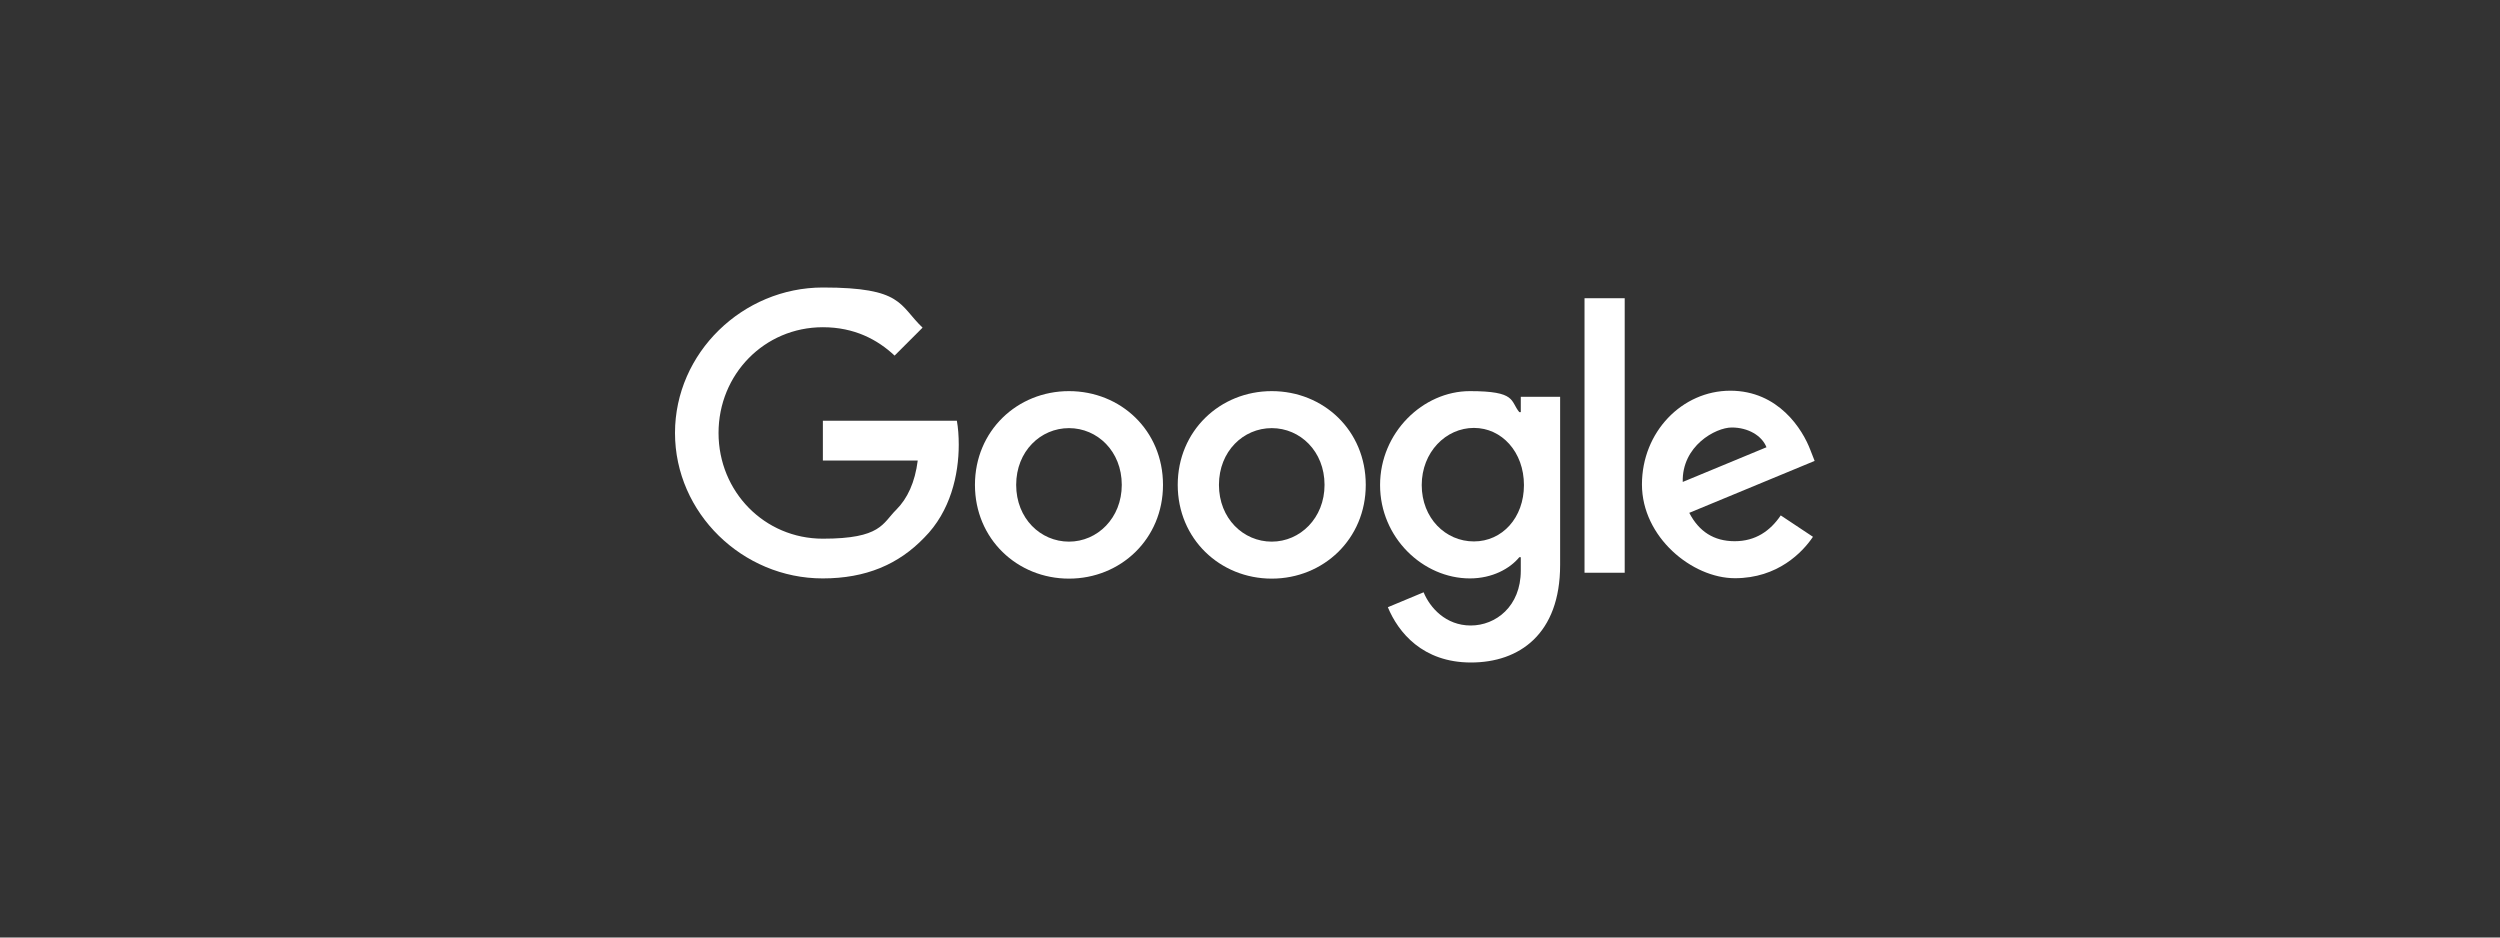
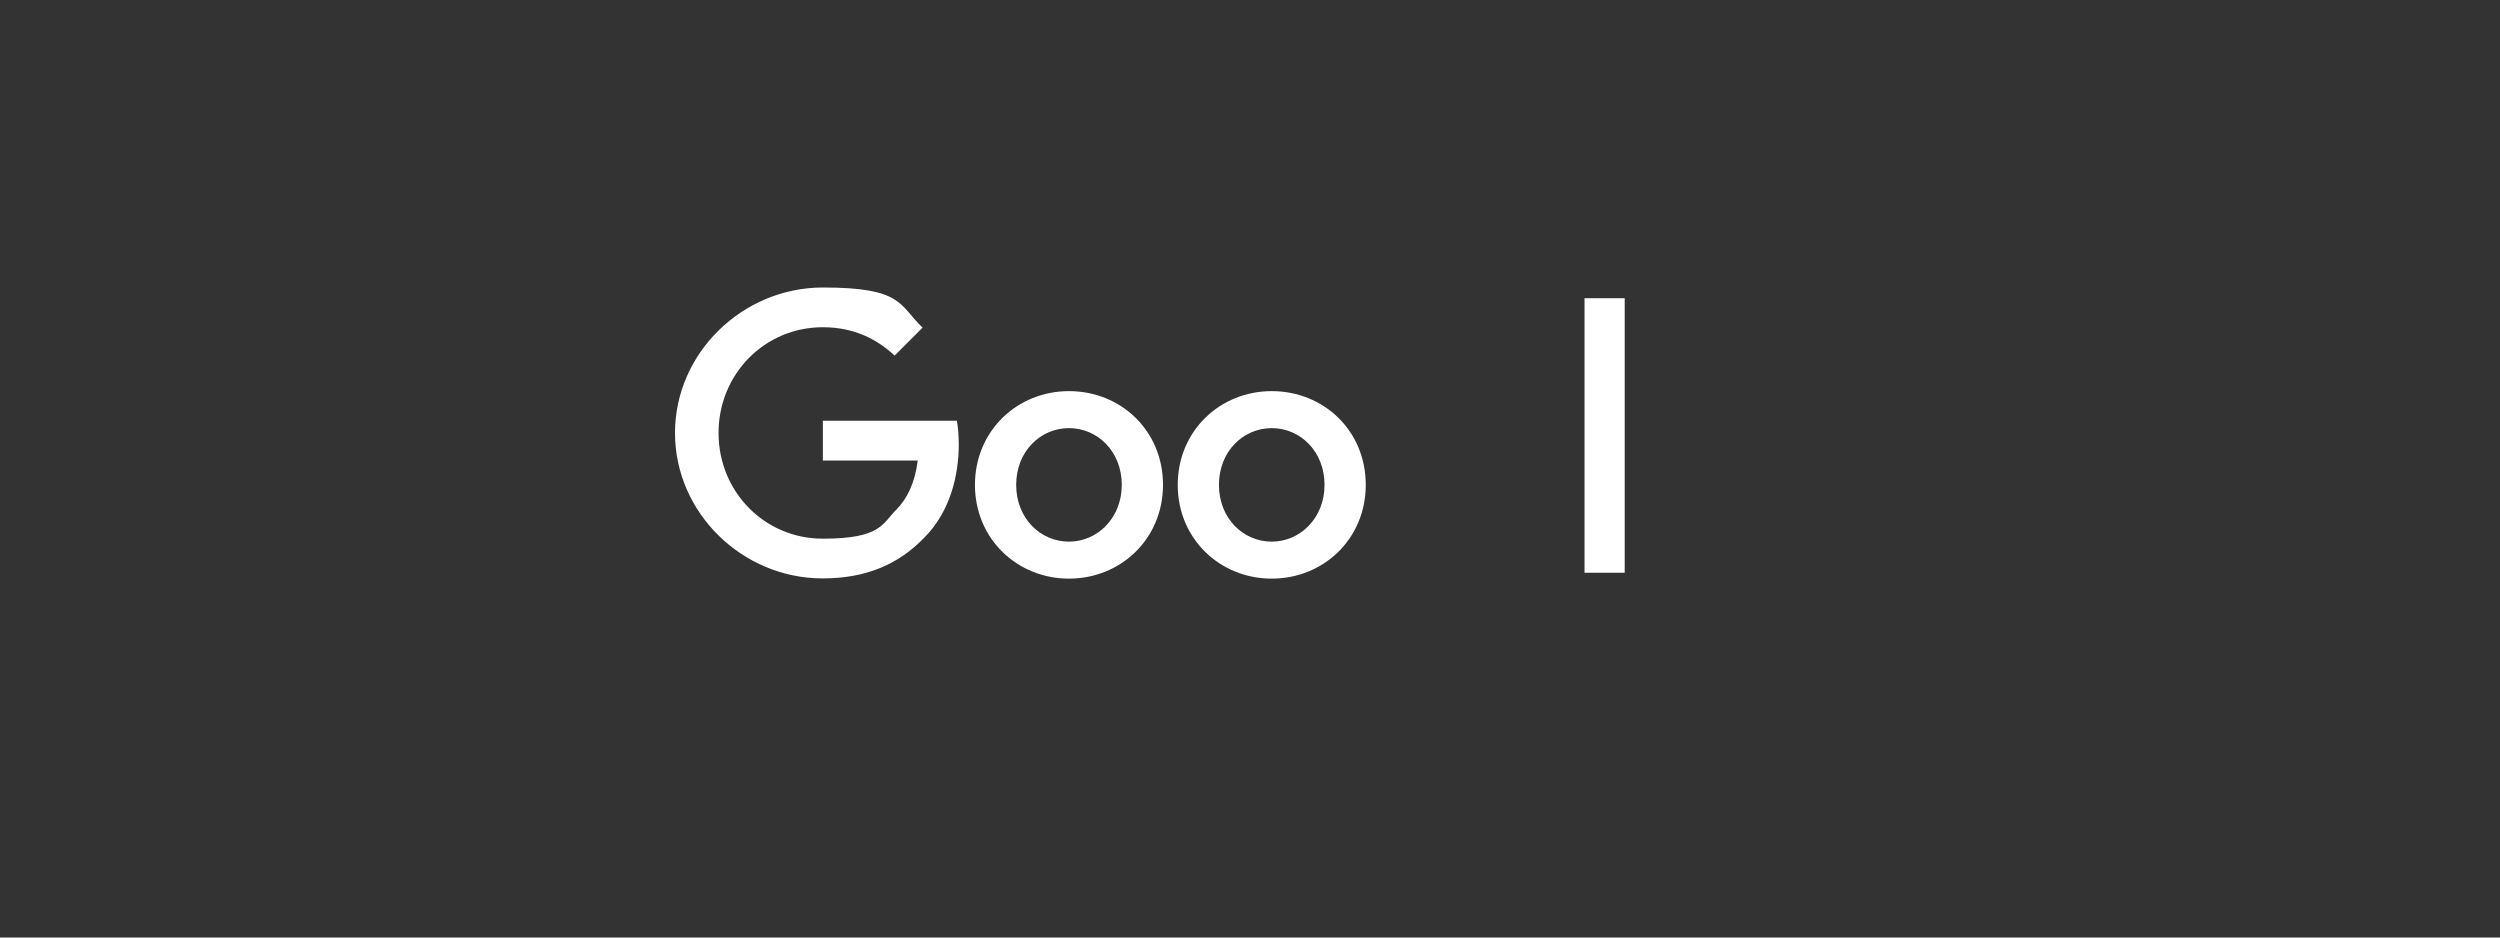
<svg xmlns="http://www.w3.org/2000/svg" width="200" height="75" viewBox="0 0 200 75" fill="none">
  <rect x="0" y="0" width="200" height="75" fill="#333333" stroke="none" />
  <path d="M93.04 38.79C93.04 43.112 89.657 46.29 85.518 46.29C81.378 46.29 77.996 43.112 77.996 38.79C77.996 34.469 81.378 31.29 85.518 31.29C89.657 31.29 93.04 34.435 93.04 38.79ZM89.742 38.79C89.742 36.1 87.79 34.25 85.518 34.25C83.246 34.25 81.294 36.1 81.294 38.79C81.294 41.481 83.246 43.331 85.518 43.331C87.79 43.331 89.742 41.447 89.742 38.79Z" fill="white" />
  <path d="M109.261 38.79C109.261 43.112 105.879 46.29 101.74 46.29C97.6 46.29 94.218 43.112 94.218 38.79C94.218 34.469 97.6 31.29 101.74 31.29C105.879 31.29 109.261 34.435 109.261 38.79ZM105.963 38.79C105.963 36.1 104.011 34.25 101.74 34.25C99.468 34.25 97.516 36.1 97.516 38.79C97.516 41.481 99.468 43.331 101.74 43.331C104.011 43.331 105.963 41.447 105.963 38.79Z" fill="white" />
-   <path d="M124.81 31.744V45.197C124.81 50.73 121.545 53 117.675 53C113.805 53 111.853 50.578 111.028 48.577L113.889 47.383C114.394 48.611 115.656 50.04 117.658 50.04C119.661 50.04 121.663 48.51 121.663 45.651V44.575H121.545C120.805 45.483 119.392 46.273 117.591 46.273C113.839 46.273 110.406 43.011 110.406 38.807C110.406 34.603 113.839 31.29 117.591 31.29C121.344 31.29 120.805 32.081 121.545 32.972H121.663V31.744H124.793H124.81ZM121.916 38.807C121.916 36.167 120.149 34.233 117.911 34.233C115.673 34.233 113.738 36.167 113.738 38.807C113.738 41.447 115.639 43.314 117.911 43.314C120.182 43.314 121.916 41.414 121.916 38.807Z" fill="white" />
  <path d="M129.976 23.858V45.819H126.762V23.858H129.976Z" fill="white" />
-   <path d="M142.479 41.245L145.037 42.944C144.212 44.172 142.226 46.257 138.794 46.257C135.361 46.257 131.356 42.961 131.356 38.757C131.356 34.553 134.57 31.257 138.423 31.257C142.277 31.257 144.212 34.351 144.835 36.016L145.171 36.873L135.142 41.027C135.916 42.523 137.111 43.297 138.777 43.297C140.443 43.297 141.621 42.473 142.462 41.229L142.479 41.245ZM134.62 38.555L141.318 35.78C140.948 34.839 139.837 34.2 138.541 34.2C137.246 34.2 134.536 35.679 134.62 38.572V38.555Z" fill="white" />
  <path d="M65.83 36.84V33.661H76.549C76.65 34.216 76.7 34.872 76.7 35.578C76.7 37.966 76.044 40.909 73.941 43.011C71.888 45.147 69.279 46.273 65.813 46.273C59.402 46.273 54 41.044 54 34.637C54 28.23 59.418 23 65.83 23C72.241 23 71.904 24.396 73.806 26.212L71.568 28.448C70.205 27.17 68.354 26.178 65.83 26.178C61.152 26.178 57.483 29.945 57.483 34.637C57.483 39.328 61.152 43.095 65.83 43.095C70.508 43.095 70.592 41.868 71.703 40.775C72.594 39.883 73.2 38.589 73.419 36.84H65.813H65.83Z" fill="white" />
</svg>